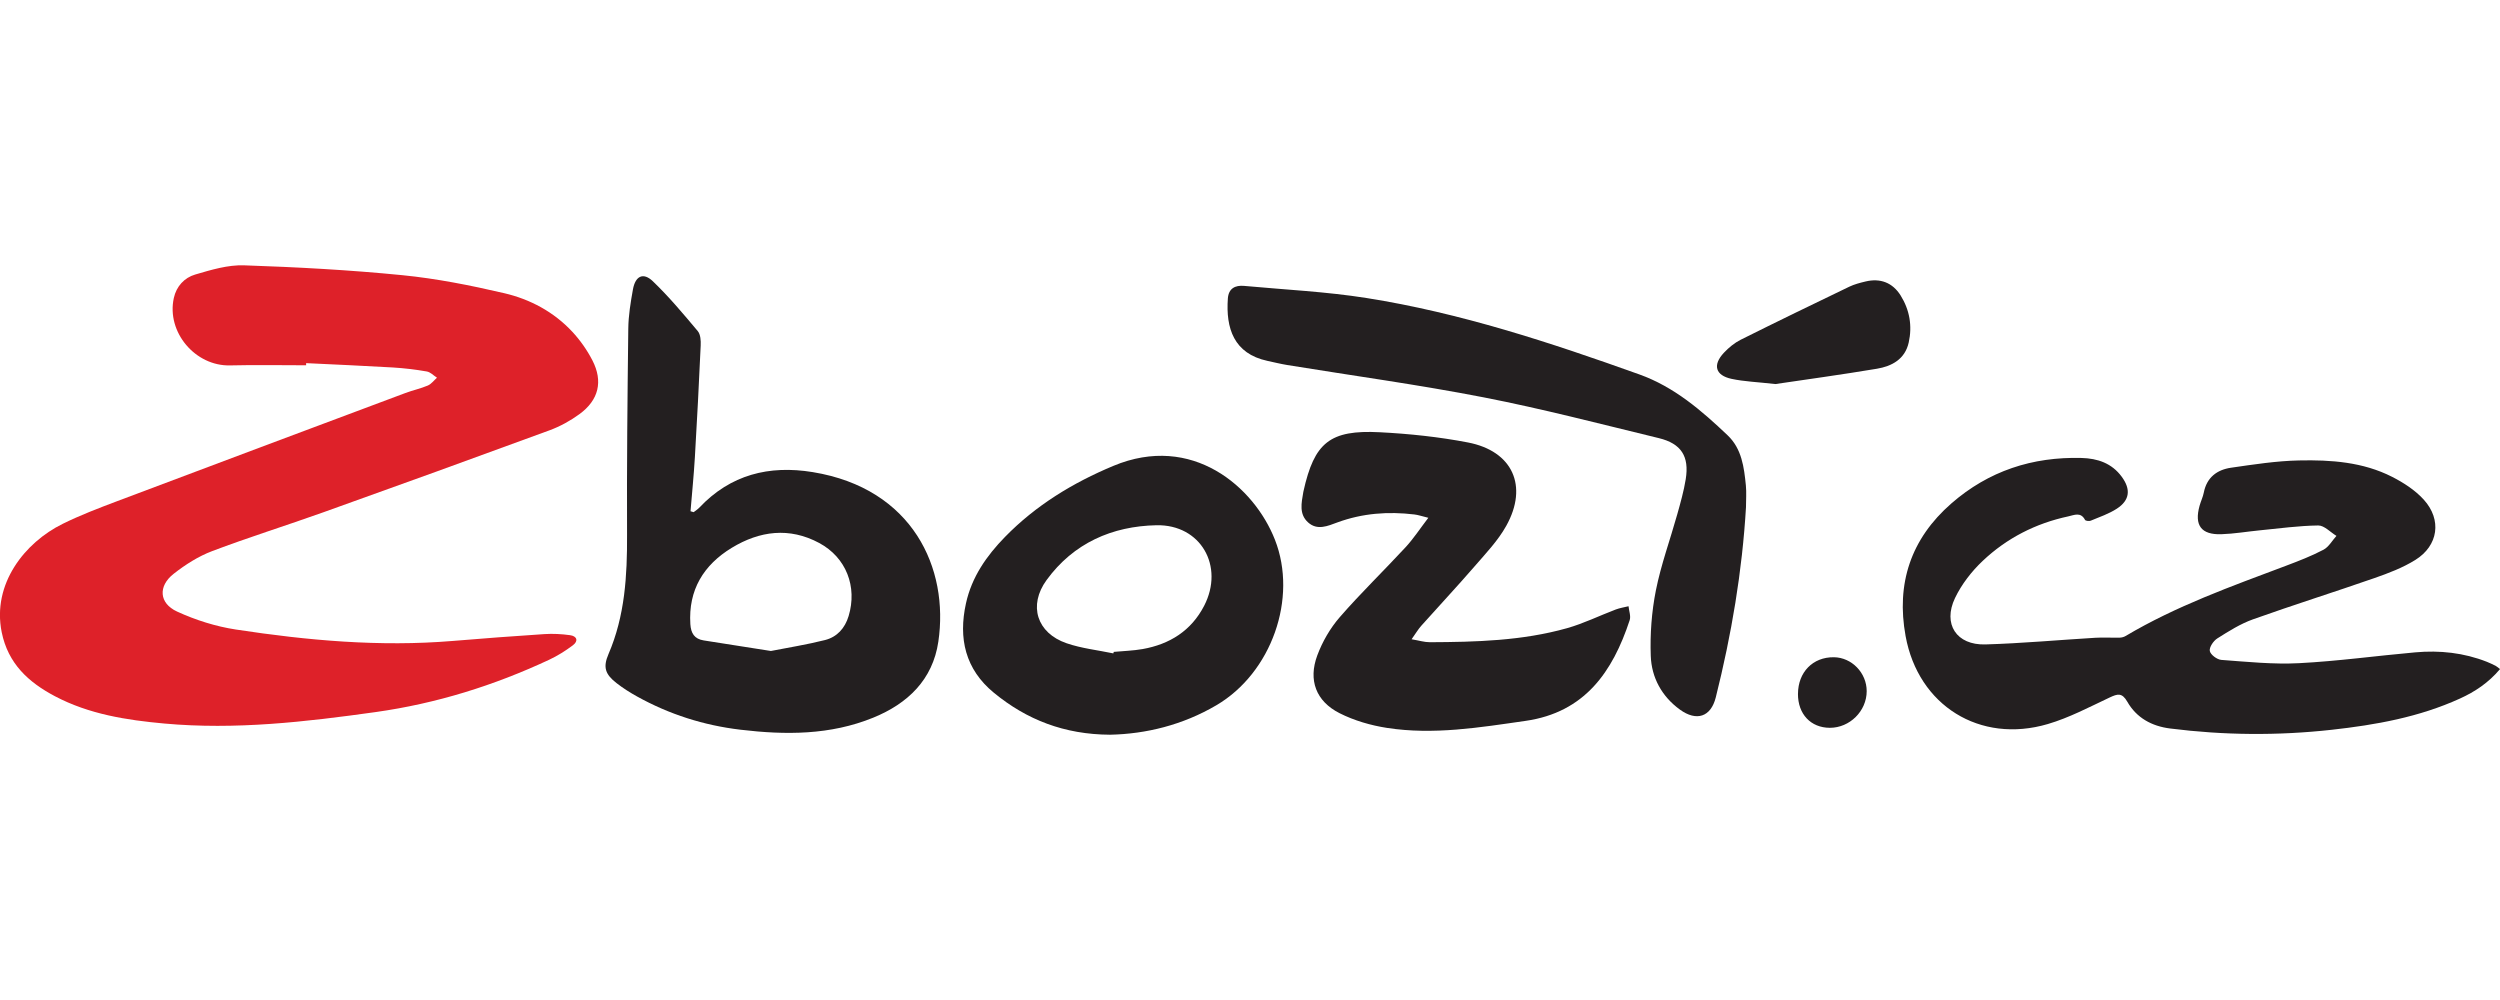
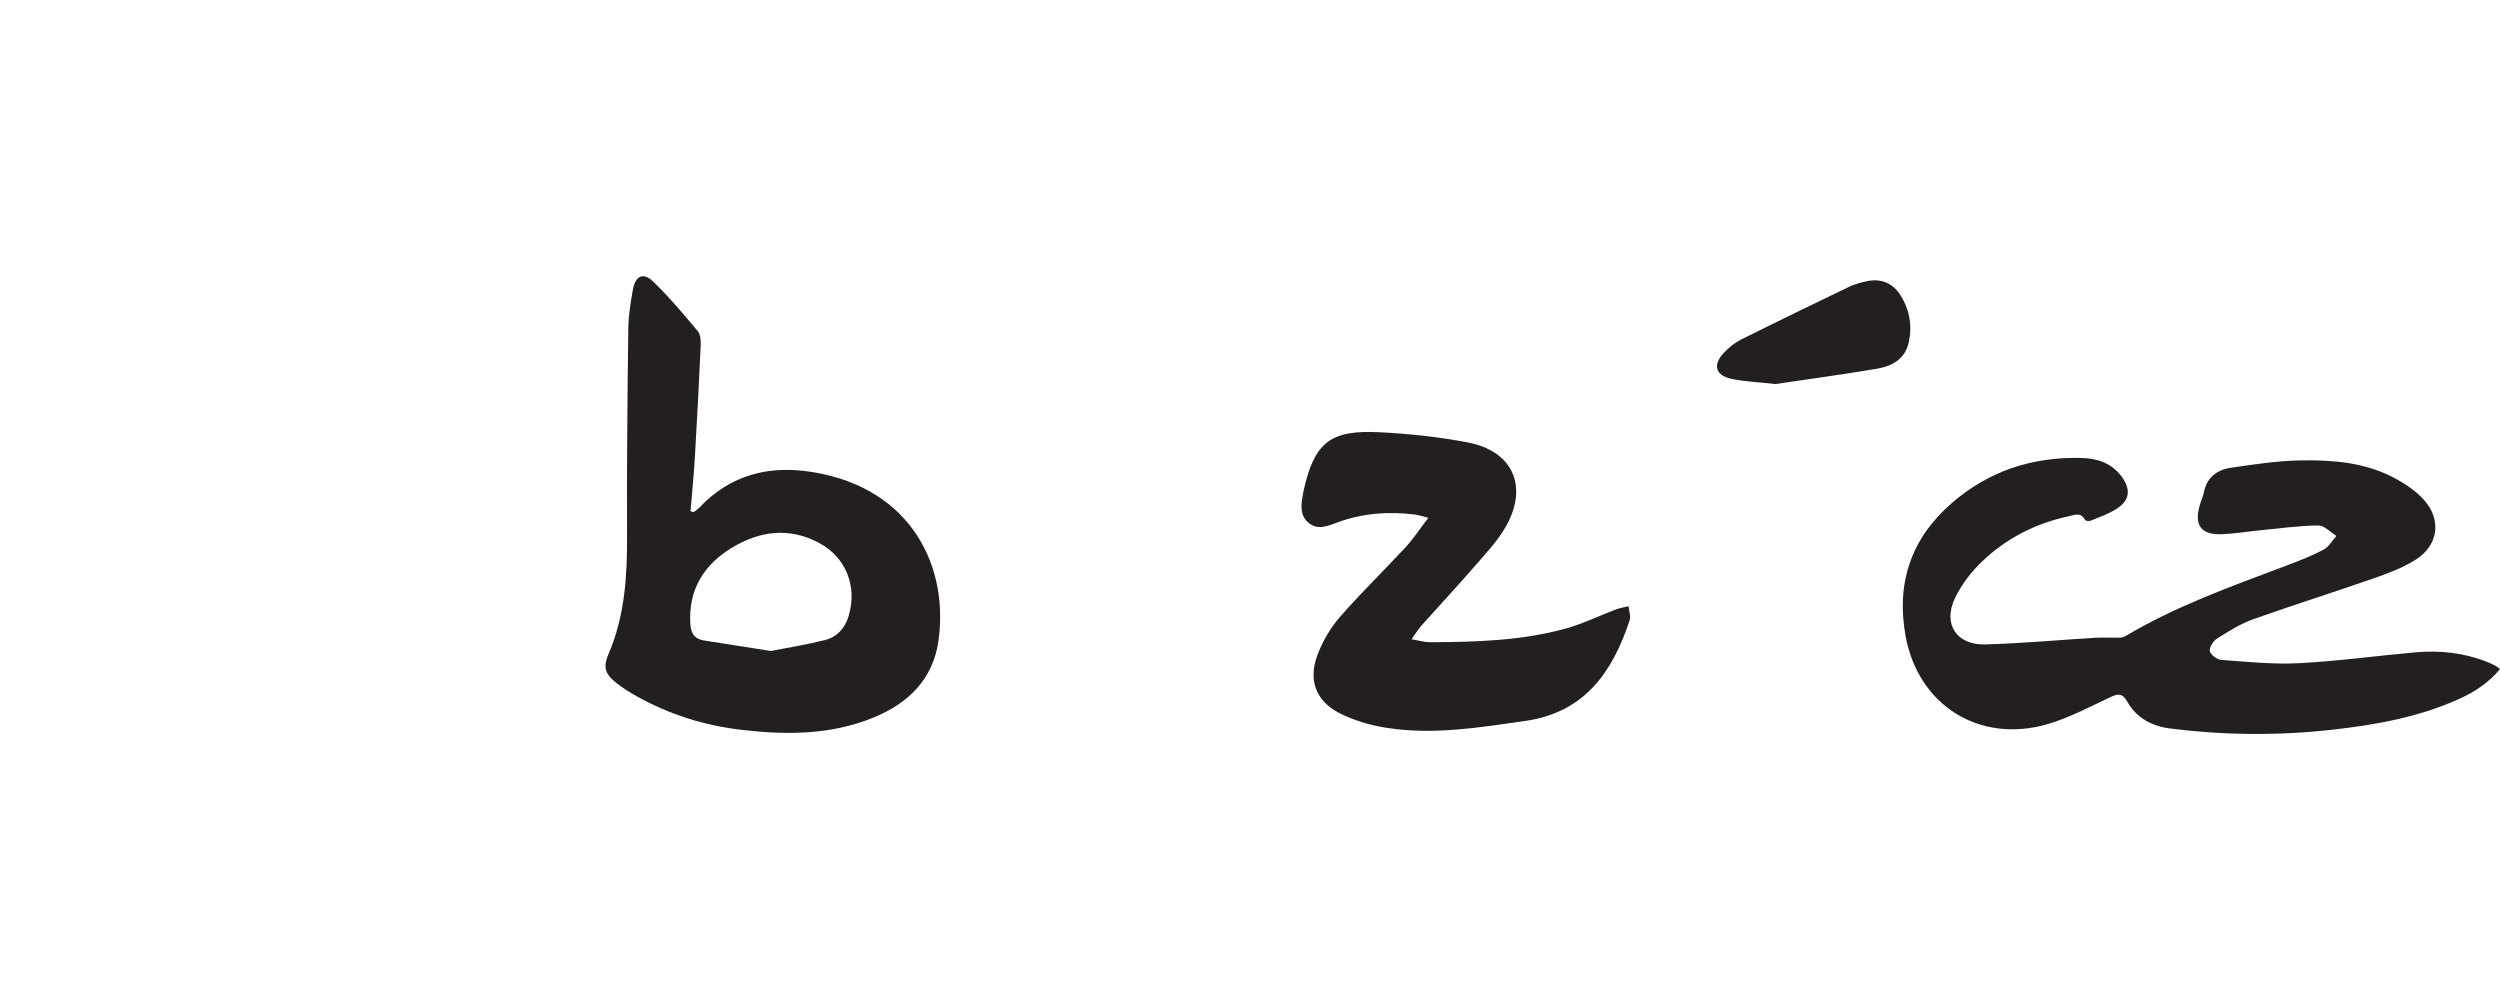
<svg xmlns="http://www.w3.org/2000/svg" width="250" height="100" viewBox="0 0 250 100" fill="none">
  <g clip-path="url(#clip0_3_114)">
-     <path d="M30.616 36.528C28.08 36.528 25.545 36.477 23.012 36.541C19.53 36.629 16.634 33.219 17.381 29.806C17.638 28.626 18.441 27.77 19.52 27.453C21.109 26.985 22.788 26.477 24.41 26.533C29.687 26.711 34.97 26.996 40.223 27.517C43.651 27.856 47.063 28.536 50.423 29.319C53.014 29.924 55.382 31.189 57.229 33.174C58.02 34.023 58.713 35.01 59.243 36.041C60.322 38.141 59.871 40.005 57.956 41.406C57.046 42.071 56.017 42.639 54.957 43.03C47.426 45.799 39.878 48.53 32.321 51.234C28.627 52.556 24.876 53.723 21.21 55.113C19.835 55.634 18.526 56.468 17.364 57.382C15.798 58.609 15.899 60.323 17.701 61.153C19.552 62.005 21.577 62.646 23.591 62.953C30.766 64.047 37.981 64.699 45.255 64.096C48.314 63.843 51.377 63.607 54.44 63.41C55.29 63.354 56.158 63.401 57.001 63.517C57.692 63.609 57.868 64.092 57.287 64.529C56.551 65.081 55.755 65.582 54.921 65.973C49.393 68.558 43.632 70.353 37.565 71.207C30.551 72.191 23.537 73 16.439 72.354C12.653 72.011 8.912 71.425 5.5 69.626C2.859 68.234 0.807 66.372 0.169 63.217C-0.807 58.375 2.492 54.248 6.255 52.391C8.009 51.524 9.852 50.821 11.686 50.128C21.302 46.501 30.927 42.899 40.549 39.298C41.283 39.023 42.061 38.86 42.78 38.553C43.134 38.403 43.393 38.038 43.698 37.77C43.359 37.556 43.044 37.211 42.679 37.148C41.557 36.953 40.418 36.816 39.279 36.747C36.392 36.576 33.503 36.455 30.613 36.314C30.613 36.387 30.613 36.46 30.611 36.533L30.616 36.528Z" fill="#DE2129" />
    <path d="M250 66.91C248.85 68.274 247.508 69.167 245.991 69.857C241.907 71.717 237.57 72.492 233.149 72.981C227.763 73.575 222.39 73.53 217.016 72.85C215.165 72.616 213.651 71.781 212.733 70.175C212.199 69.242 211.755 69.381 210.961 69.752C208.934 70.705 206.922 71.775 204.785 72.403C197.992 74.405 191.825 70.557 190.56 63.611C189.603 58.367 191.072 53.892 195.137 50.344C198.863 47.093 203.241 45.666 208.155 45.797C209.758 45.84 211.18 46.32 212.173 47.674C213.102 48.937 212.984 50.023 211.684 50.868C210.888 51.385 209.957 51.7 209.071 52.069C208.912 52.135 208.554 52.09 208.501 51.987C208.067 51.164 207.422 51.511 206.819 51.64C203.565 52.337 200.68 53.813 198.282 56.078C197.166 57.129 196.16 58.427 195.502 59.802C194.256 62.408 195.652 64.529 198.539 64.443C202.211 64.336 205.877 63.995 209.545 63.776C210.35 63.729 211.158 63.783 211.967 63.766C212.166 63.761 212.39 63.703 212.561 63.6C217.621 60.593 223.138 58.633 228.614 56.571C229.882 56.093 231.154 55.602 232.349 54.973C232.876 54.694 233.217 54.062 233.644 53.588C233.037 53.221 232.428 52.541 231.825 52.547C229.871 52.573 227.921 52.843 225.97 53.034C224.691 53.159 223.417 53.38 222.136 53.422C220.118 53.491 219.414 52.526 219.957 50.576C220.081 50.13 220.292 49.705 220.38 49.255C220.676 47.74 221.705 46.974 223.11 46.771C225.367 46.445 227.64 46.091 229.914 46.044C233.097 45.975 236.3 46.202 239.208 47.682C240.362 48.27 241.523 49.021 242.381 49.969C244.204 51.981 243.831 54.566 241.536 55.992C240.283 56.773 238.857 57.316 237.452 57.805C233.413 59.214 229.326 60.495 225.296 61.934C224.037 62.384 222.866 63.124 221.727 63.845C221.341 64.09 220.909 64.731 220.98 65.098C221.051 65.467 221.703 65.958 222.132 65.99C224.719 66.181 227.325 66.453 229.906 66.318C233.788 66.117 237.651 65.58 241.527 65.235C243.973 65.016 246.377 65.271 248.683 66.179C248.981 66.297 249.271 66.436 249.558 66.58C249.678 66.642 249.781 66.741 250.002 66.906L250 66.91Z" fill="#231F20" />
    <path d="M69.367 51.215C69.556 51.067 69.766 50.938 69.929 50.767C73.044 47.464 76.905 46.496 81.272 47.211C91.276 48.845 94.918 56.833 93.833 64.173C93.271 67.976 90.77 70.362 87.325 71.766C83.033 73.517 78.561 73.51 74.035 72.97C70.367 72.532 66.928 71.436 63.709 69.649C62.994 69.252 62.293 68.811 61.652 68.309C60.519 67.425 60.283 66.726 60.847 65.415C62.497 61.586 62.724 57.571 62.705 53.48C62.675 46.61 62.746 39.737 62.829 32.865C62.844 31.556 63.061 30.239 63.293 28.946C63.535 27.59 64.326 27.206 65.287 28.128C66.898 29.673 68.34 31.4 69.777 33.111C70.056 33.444 70.092 34.066 70.069 34.548C69.901 38.281 69.708 42.011 69.487 45.739C69.38 47.536 69.2 49.33 69.052 51.125C69.157 51.155 69.262 51.185 69.367 51.217V51.215ZM77.091 65.098C78.82 64.757 80.68 64.465 82.497 64.006C83.702 63.701 84.494 62.828 84.863 61.603C85.746 58.673 84.62 55.75 81.924 54.3C78.936 52.693 75.961 53.09 73.179 54.78C70.362 56.492 68.82 58.995 69.035 62.414C69.093 63.324 69.44 63.896 70.371 64.042C72.548 64.385 74.725 64.727 77.089 65.098H77.091Z" fill="#231F20" />
-     <path d="M174.601 50.681C174.224 57.127 173.147 63.474 171.579 69.735C171.085 71.709 169.646 72.159 167.994 70.962C166.178 69.647 165.154 67.755 165.077 65.595C164.998 63.416 165.163 61.179 165.588 59.04C166.1 56.468 167.014 53.976 167.724 51.44C168.05 50.276 168.383 49.105 168.574 47.916C168.94 45.64 168.127 44.358 165.884 43.813C160.06 42.401 154.254 40.883 148.376 39.737C141.864 38.47 135.281 37.571 128.73 36.503C128.063 36.393 127.402 36.23 126.74 36.087C123.374 35.361 122.572 32.815 122.786 29.845C122.859 28.845 123.514 28.506 124.417 28.59C128.501 28.969 132.613 29.162 136.656 29.802C146.036 31.286 155.024 34.252 163.936 37.442C167.411 38.686 170.15 41.046 172.767 43.536C174.178 44.879 174.408 46.728 174.588 48.549C174.657 49.255 174.599 49.971 174.599 50.683L174.601 50.681Z" fill="#231F20" />
    <path d="M141.158 63.926C141.903 64.051 142.447 64.225 142.994 64.222C147.604 64.201 152.218 64.079 156.69 62.822C158.361 62.352 159.94 61.569 161.57 60.951C161.98 60.797 162.424 60.73 162.853 60.623C162.898 61.091 163.102 61.61 162.967 62.02C161.268 67.185 158.473 71.239 152.553 72.088C147.956 72.749 143.355 73.51 138.707 72.792C137.079 72.539 135.414 72.058 133.951 71.316C131.596 70.121 130.809 68.015 131.729 65.54C132.237 64.173 133.016 62.822 133.973 61.721C136.075 59.302 138.389 57.069 140.566 54.714C141.347 53.868 141.984 52.89 142.834 51.779C142.169 51.616 141.81 51.49 141.444 51.447C138.82 51.132 136.251 51.32 133.745 52.24C132.784 52.594 131.735 53.075 130.811 52.243C129.886 51.41 130.148 50.293 130.326 49.231C130.332 49.197 130.339 49.16 130.347 49.126C131.431 44.257 132.982 42.968 137.982 43.225C140.931 43.377 143.897 43.688 146.793 44.246C151.257 45.104 152.846 48.596 150.628 52.579C149.794 54.079 148.554 55.368 147.417 56.683C145.693 58.675 143.889 60.599 142.134 62.569C141.813 62.929 141.566 63.352 141.154 63.933L141.158 63.926Z" fill="#231F20" />
-     <path d="M111.006 73.472C106.422 73.448 102.668 71.968 99.395 69.282C96.527 66.929 95.822 63.843 96.598 60.329C97.177 57.7 98.649 55.591 100.498 53.695C103.589 50.529 107.284 48.281 111.336 46.588C119.208 43.3 125.414 48.673 127.495 53.978C129.785 59.812 127.16 67.281 121.639 70.524C118.269 72.504 114.597 73.397 111.006 73.472ZM111.332 65.34C111.347 65.288 111.364 65.237 111.379 65.188C112.338 65.098 113.31 65.074 114.256 64.907C116.973 64.426 119.127 63.071 120.414 60.58C122.454 56.629 120.084 52.434 115.646 52.524C111.218 52.614 107.353 54.308 104.659 58.004C102.812 60.537 103.677 63.3 106.658 64.325C108.155 64.84 109.773 65.014 111.334 65.34H111.332Z" fill="#231F20" />
    <path d="M177.542 38.405C175.704 38.199 174.41 38.154 173.164 37.888C171.532 37.541 171.242 36.498 172.392 35.273C172.872 34.763 173.449 34.287 174.071 33.974C177.673 32.174 181.296 30.419 184.923 28.673C185.431 28.429 185.995 28.283 186.549 28.15C188.027 27.792 189.258 28.264 190.056 29.536C190.965 30.988 191.24 32.588 190.871 34.252C190.502 35.915 189.193 36.623 187.69 36.874C184.144 37.468 180.581 37.953 177.54 38.405H177.542Z" fill="#231F20" />
-     <path d="M179.798 69.388C179.805 67.213 181.289 65.698 183.389 65.724C185.176 65.745 186.669 67.288 186.669 69.115C186.669 71.104 184.974 72.787 182.979 72.781C181.07 72.772 179.79 71.408 179.796 69.388H179.798Z" fill="#231F20" />
  </g>
  <defs>
    <clipPath id="clip0_3_114">
      <rect width="250" height="46.943" fill="white" transform="translate(0 26.528)" />
    </clipPath>
  </defs>
</svg>